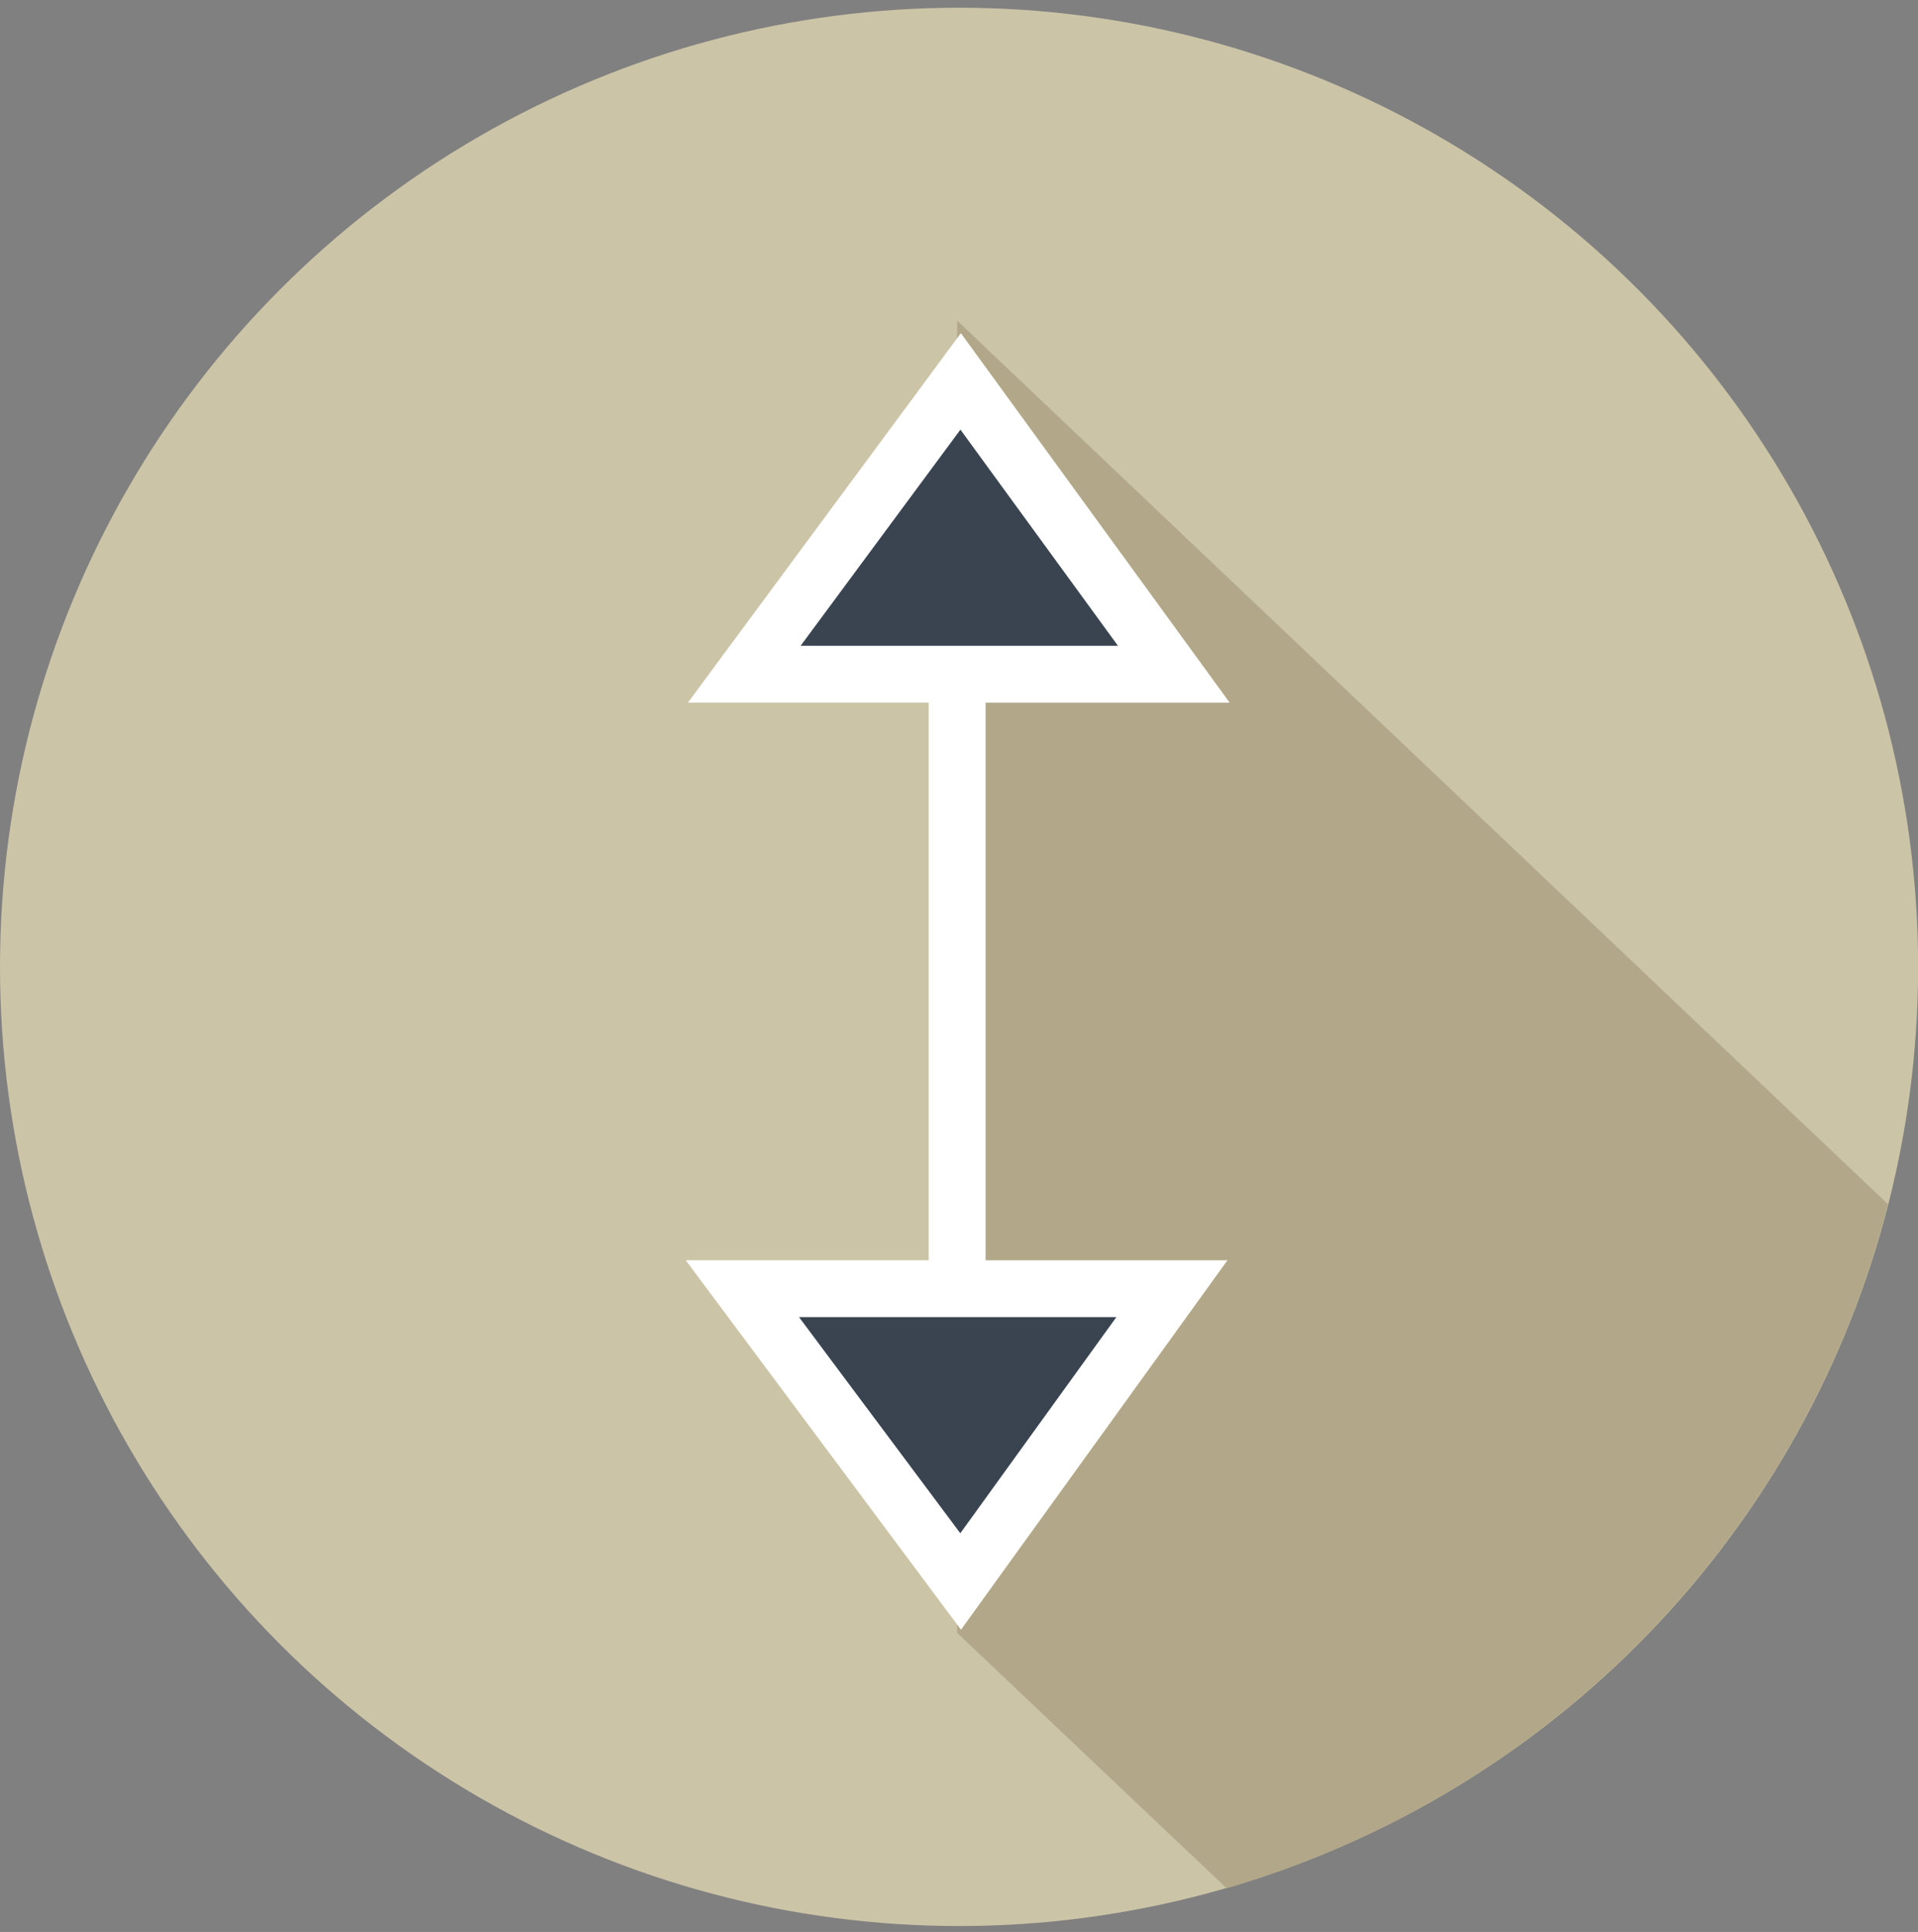
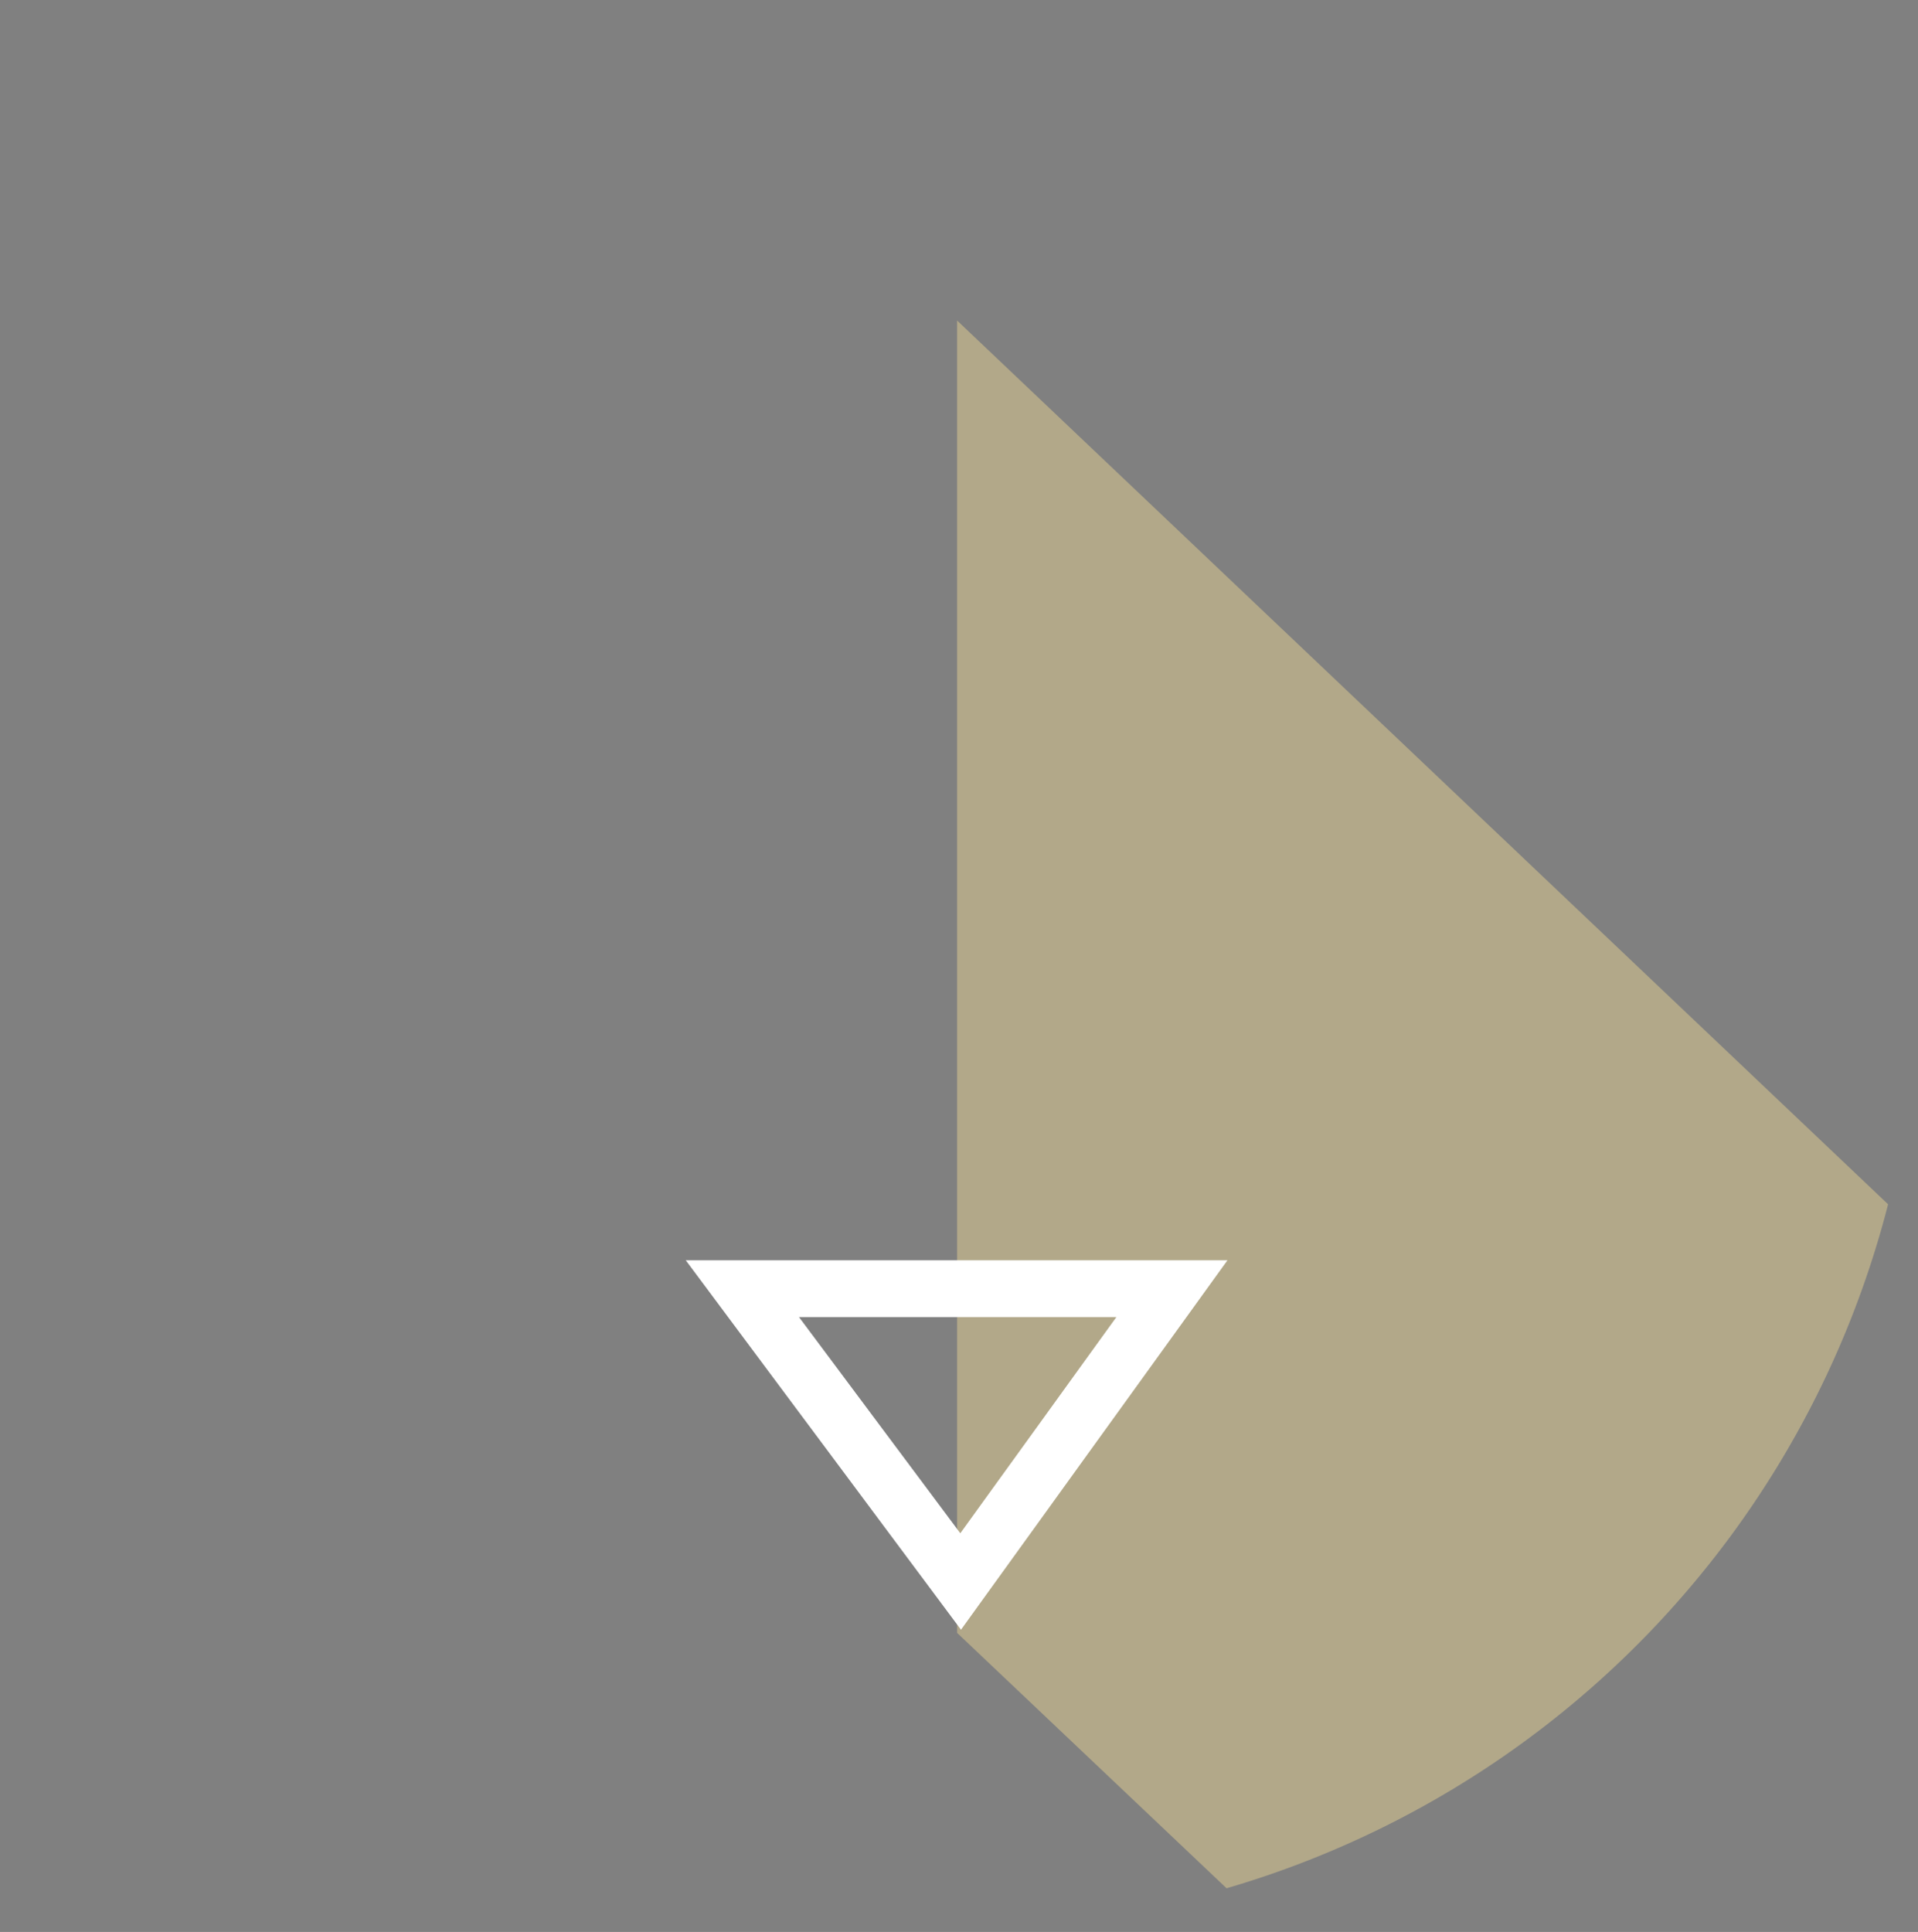
<svg xmlns="http://www.w3.org/2000/svg" id="Layer_1" data-name="Layer 1" viewBox="0 0 168.63 169.84">
  <rect x="0" y="0" width="168.63" height="169.84" fill="#808080" stroke="none" />
  <defs>
    <style>.cls-1{fill:#ccc4a7;}.cls-2{fill:#b2a889;}.cls-3{fill:#fff;}.cls-4{fill:#3a4451;}</style>
  </defs>
  <title>21415 - Continental - Listing icons</title>
-   <circle class="cls-1" cx="84.32" cy="85" r="84.32" />
-   <path class="cls-2" d="M84.15,143.55V28.18L166,105.87A84.5,84.5,0,0,1,107.84,166Z" />
-   <rect class="cls-3" x="81.65" y="59.27" width="5" height="54.01" />
-   <polygon class="cls-4" points="65.44 59.27 84.46 33.52 103.2 59.27 65.44 59.27" />
-   <path class="cls-3" d="M108.11,61.77H60.48l24-32.48Zm-37.72-5h27.9l-13.85-19Z" />
-   <polygon class="cls-4" points="103.03 113.28 84.46 139.04 65.27 113.28 103.03 113.28" />
+   <path class="cls-2" d="M84.15,143.55V28.18L166,105.87A84.5,84.5,0,0,1,107.84,166" />
  <path class="cls-3" d="M84.49,143.27l-24.2-32.48h47.63ZM70.25,115.79l14.18,19,13.72-19Z" />
</svg>